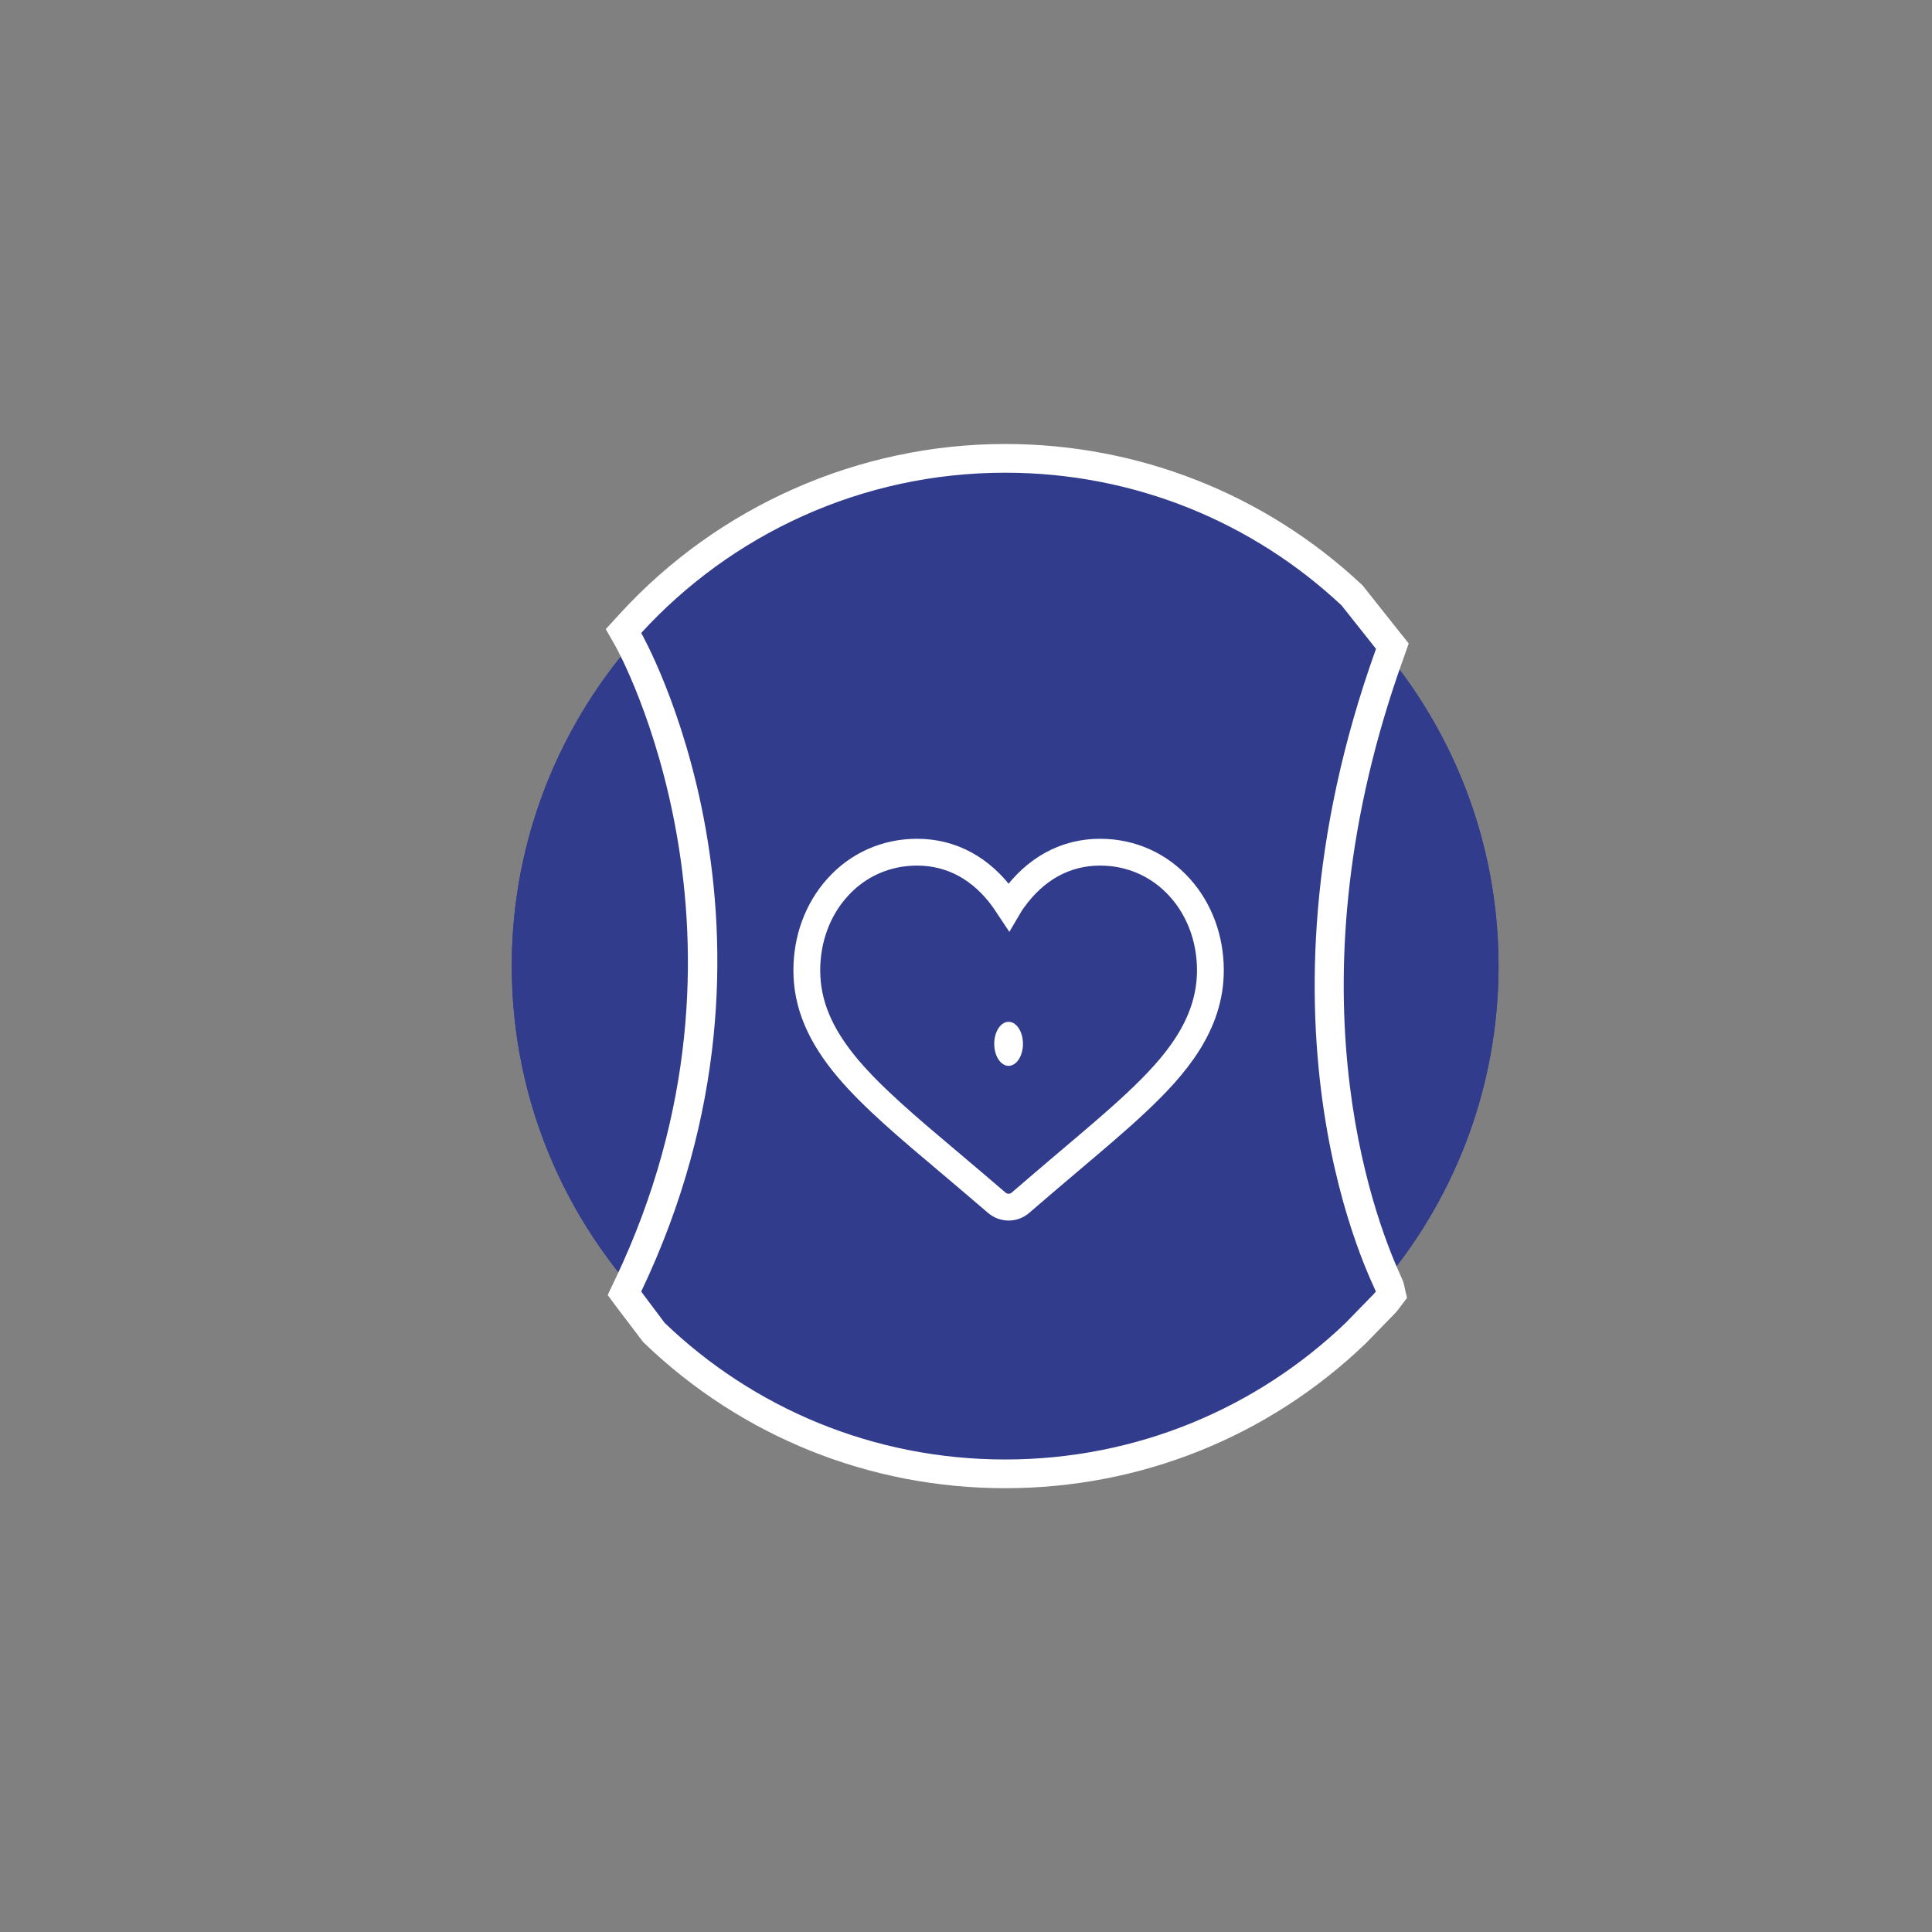
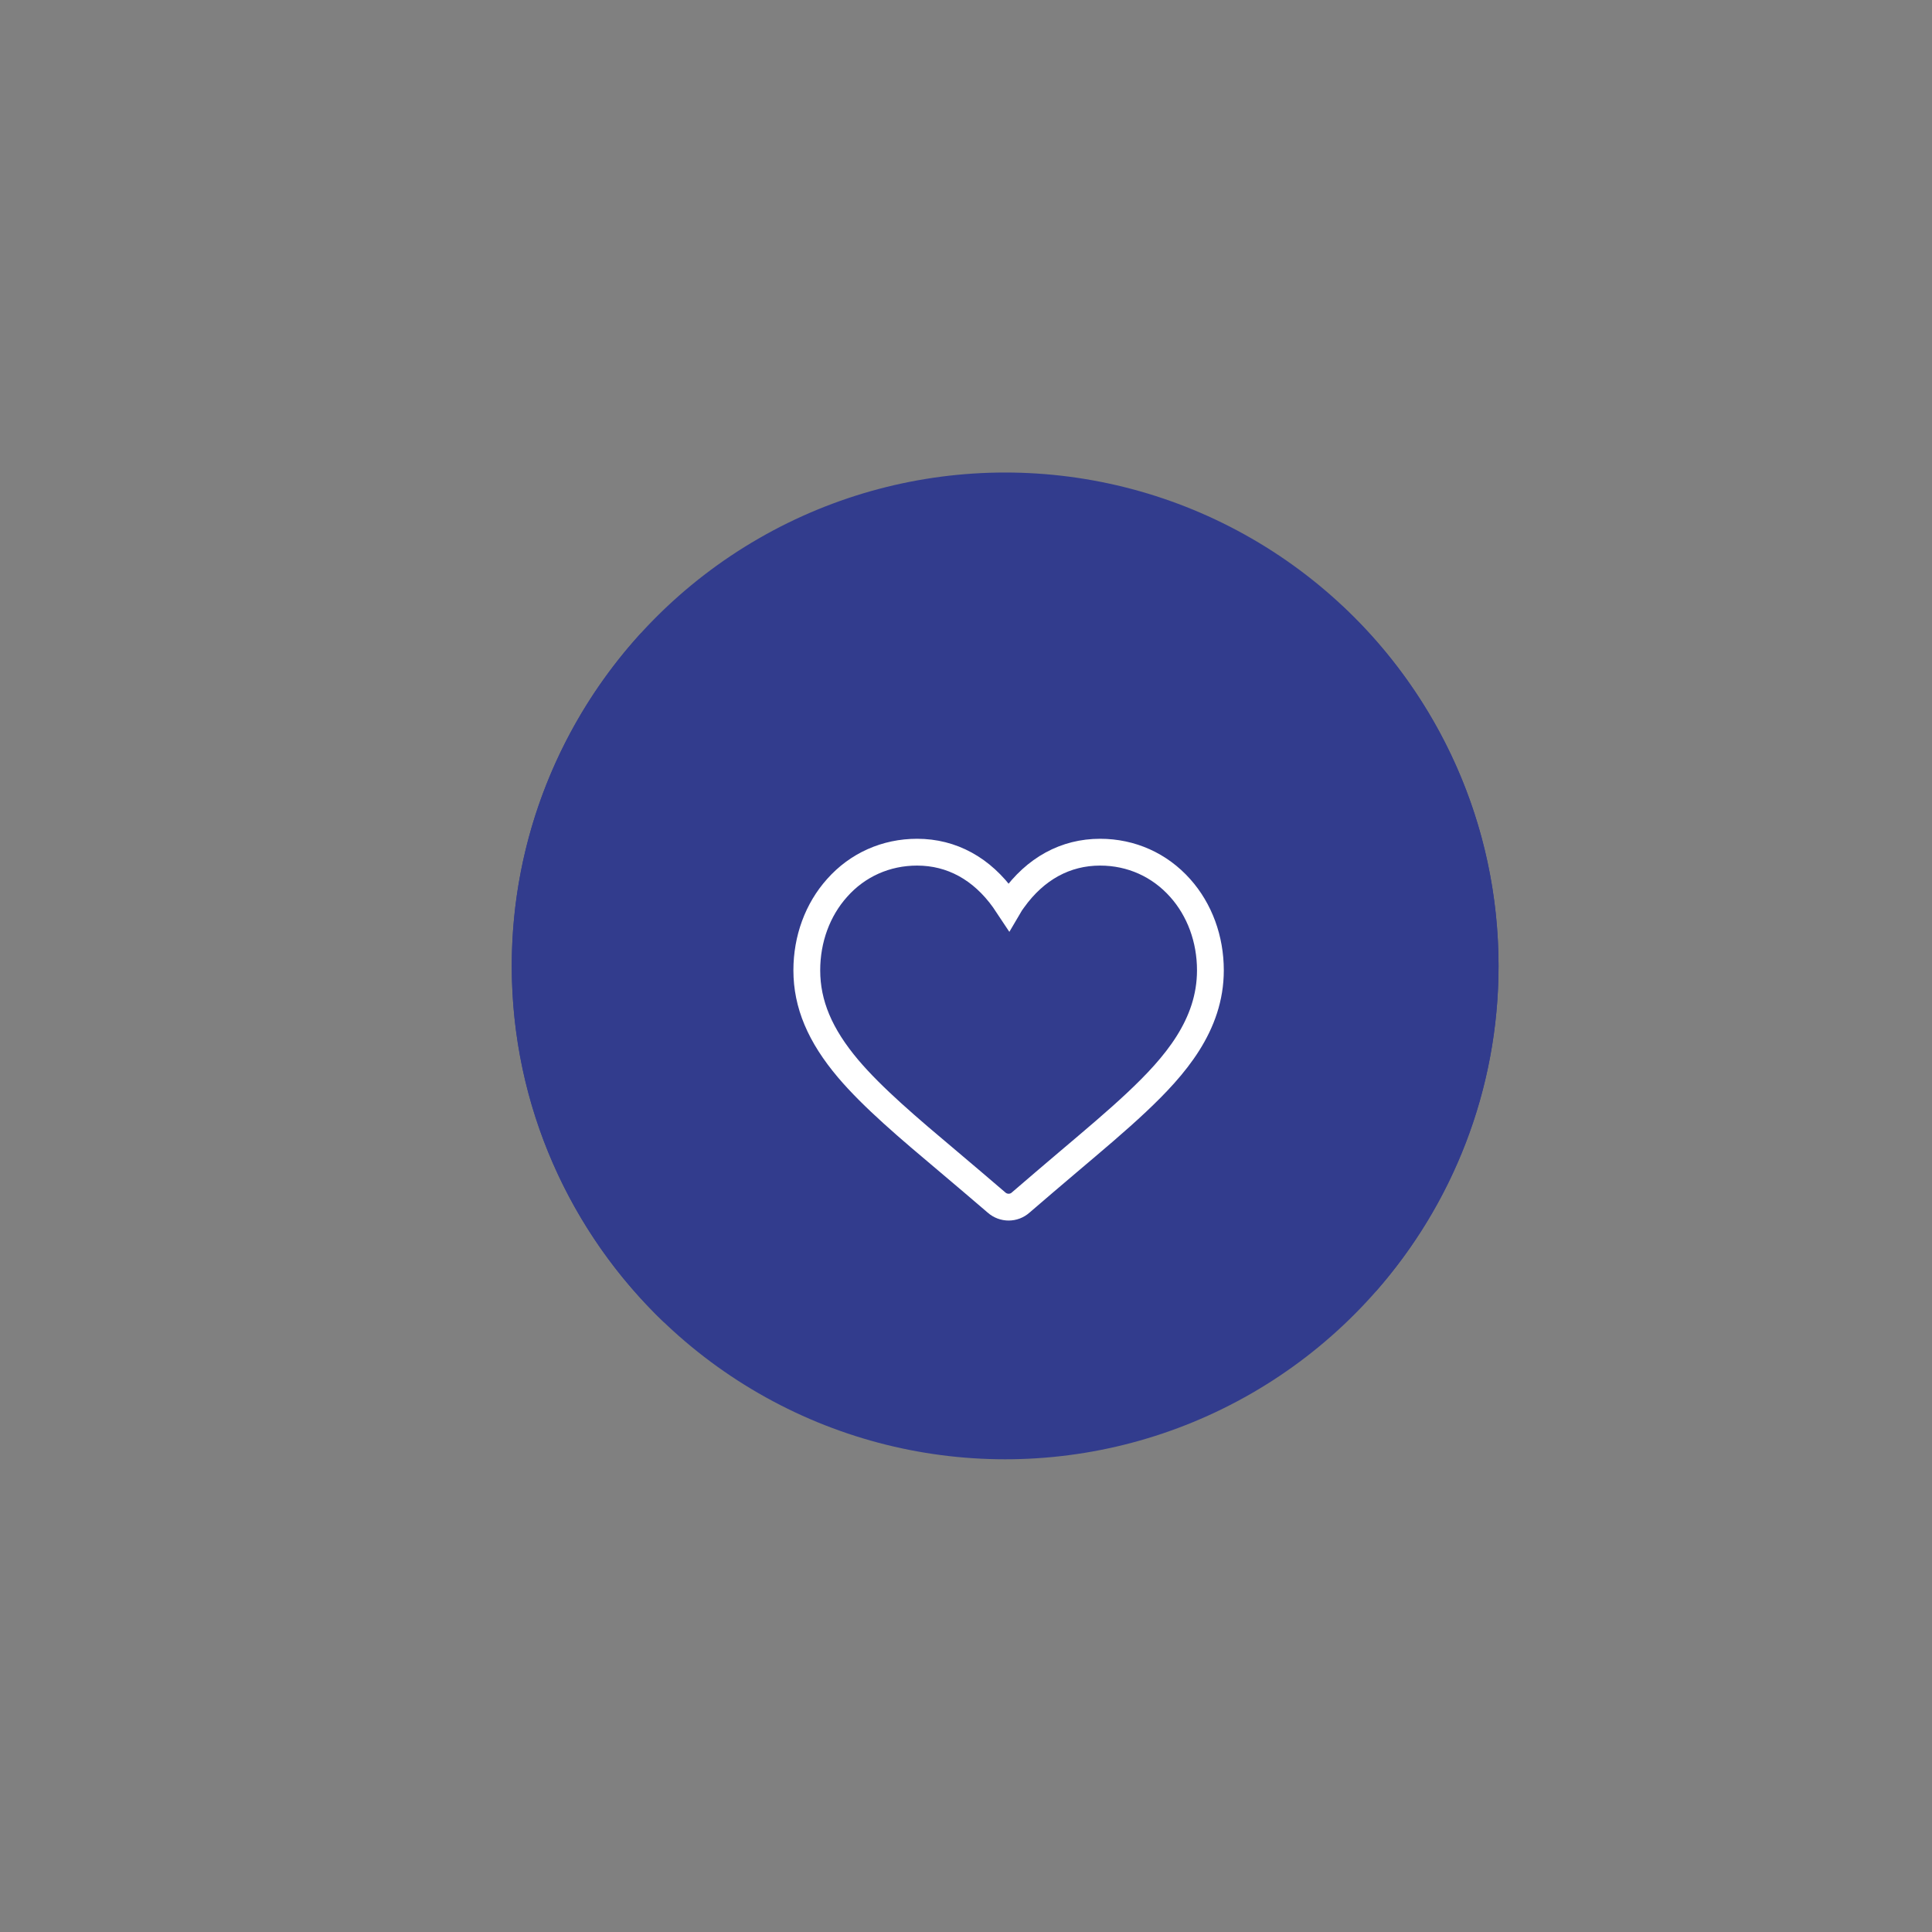
<svg xmlns="http://www.w3.org/2000/svg" version="1.1" id="Capa_1" x="0px" y="0px" viewBox="0 0 100.91 100.91" style="enable-background:new 0 0 100.91 100.91;" xml:space="preserve">
  <rect x="0" y="0" width="100.91" height="100.91" fill="#808080" stroke="none" />
  <style type="text/css">
	.st0{fill:#323C8D;}
	.st1{fill:#FFFFFF;}
	.st2{fill:none;stroke:#FFFFFF;stroke-width:1.4;stroke-miterlimit:10;}
</style>
  <circle class="st0" cx="52.5" cy="50.45" r="25.77" />
  <path class="st0" d="M33.49,67.46l1.23,1.64c-4.92-4.69-7.99-11.31-7.99-18.64c0-6.7,2.57-12.81,6.76-17.4  C33.49,33.06,40.63,47.4,33.49,67.46z" />
  <path class="st0" d="M78.27,50.46c0,6.5-2.42,12.46-6.41,16.99c-0.1-0.33-5.21-16.51,0.01-33.56l-1.8-2.27  C75.12,36.32,78.27,43.02,78.27,50.46z" />
  <g>
-     <path class="st0" d="M52.5,76.98c-6.86,0-13.36-2.61-18.3-7.34l-0.04-0.04l-1.54-2.05l0.2-0.41c8.66-18.17,0.11-33.55,0.03-33.71   l-0.27-0.48l0.37-0.4c5.02-5.47,12.15-8.61,19.56-8.61c6.75,0,13.17,2.53,18.08,7.13l0.04,0.04l2.09,2.64l-0.14,0.39   c-6.18,17.21-1.64,29.48-0.11,32.83c0.07,0.14,0.1,0.23,0.11,0.26l0.11,0.37l-0.24,0.31c-0.07,0.1-0.13,0.17-0.19,0.23l-1.43,1.47   C65.87,74.37,59.36,76.98,52.5,76.98z" />
-     <path class="st1" d="M52.5,24.69c6.8,0,12.97,2.62,17.57,6.93l1.8,2.27c-7.15,19.9-0.11,33.23-0.01,33.56   c-0.04,0.05-0.08,0.11-0.13,0.16l-1.44,1.48c-4.62,4.43-10.89,7.14-17.79,7.14c-6.9,0-13.16-2.7-17.78-7.13l-1.23-1.64   c8.95-18.77,0-34.4,0-34.4C38.2,27.92,44.98,24.69,52.5,24.69 M52.5,23.19c-7.63,0-14.96,3.23-20.12,8.86l-0.74,0.81l0.54,0.95   c0.08,0.15,8.43,15.22-0.05,33.01l-0.39,0.82l0.54,0.73L33.52,70l0.07,0.1l0.09,0.08c5.08,4.87,11.76,7.55,18.82,7.55   c7.06,0,13.75-2.68,18.83-7.56l0.02-0.02l0.02-0.02l1.44-1.48c0.07-0.07,0.15-0.16,0.22-0.25l0.46-0.61l-0.18-0.78   c-0.01-0.04-0.05-0.16-0.14-0.35c-1.51-3.29-5.96-15.32,0.13-32.26l0.28-0.79l-0.52-0.65l-1.8-2.27l-0.07-0.09l-0.08-0.08   C66.05,25.79,59.44,23.19,52.5,23.19L52.5,23.19z" />
-   </g>
-   <path class="st0" d="M71.87,67.46l-0.14,0.15c0.05-0.05,0.09-0.11,0.13-0.16C71.87,67.46,71.87,67.46,71.87,67.46z" />
+     </g>
  <g>
-     <ellipse class="st1" cx="52.68" cy="54.52" rx="0.75" ry="1.15" />
-   </g>
+     </g>
  <path class="st2" d="M49.57,60.7c0.79,0.67,1.61,1.36,2.48,2.11c0.18,0.16,0.41,0.24,0.63,0.24c0.23,0,0.45-0.08,0.63-0.24  c0.87-0.75,1.68-1.44,2.47-2.11c1.37-1.16,2.56-2.16,3.59-3.13c2-1.88,3.85-4.02,3.85-6.89c0-1.63-0.56-3.16-1.58-4.3  c-1.07-1.2-2.55-1.87-4.18-1.87c-1.81,0-3.38,0.86-4.54,2.48c-0.09,0.12-0.17,0.24-0.24,0.36c-0.08-0.12-0.16-0.24-0.24-0.36  c-1.16-1.62-2.73-2.48-4.54-2.48c-1.62,0-3.11,0.66-4.18,1.87c-1.02,1.14-1.58,2.67-1.58,4.3c0,1.77,0.69,3.4,2.16,5.14  C45.59,57.34,47.43,58.9,49.57,60.7z" />
</svg>